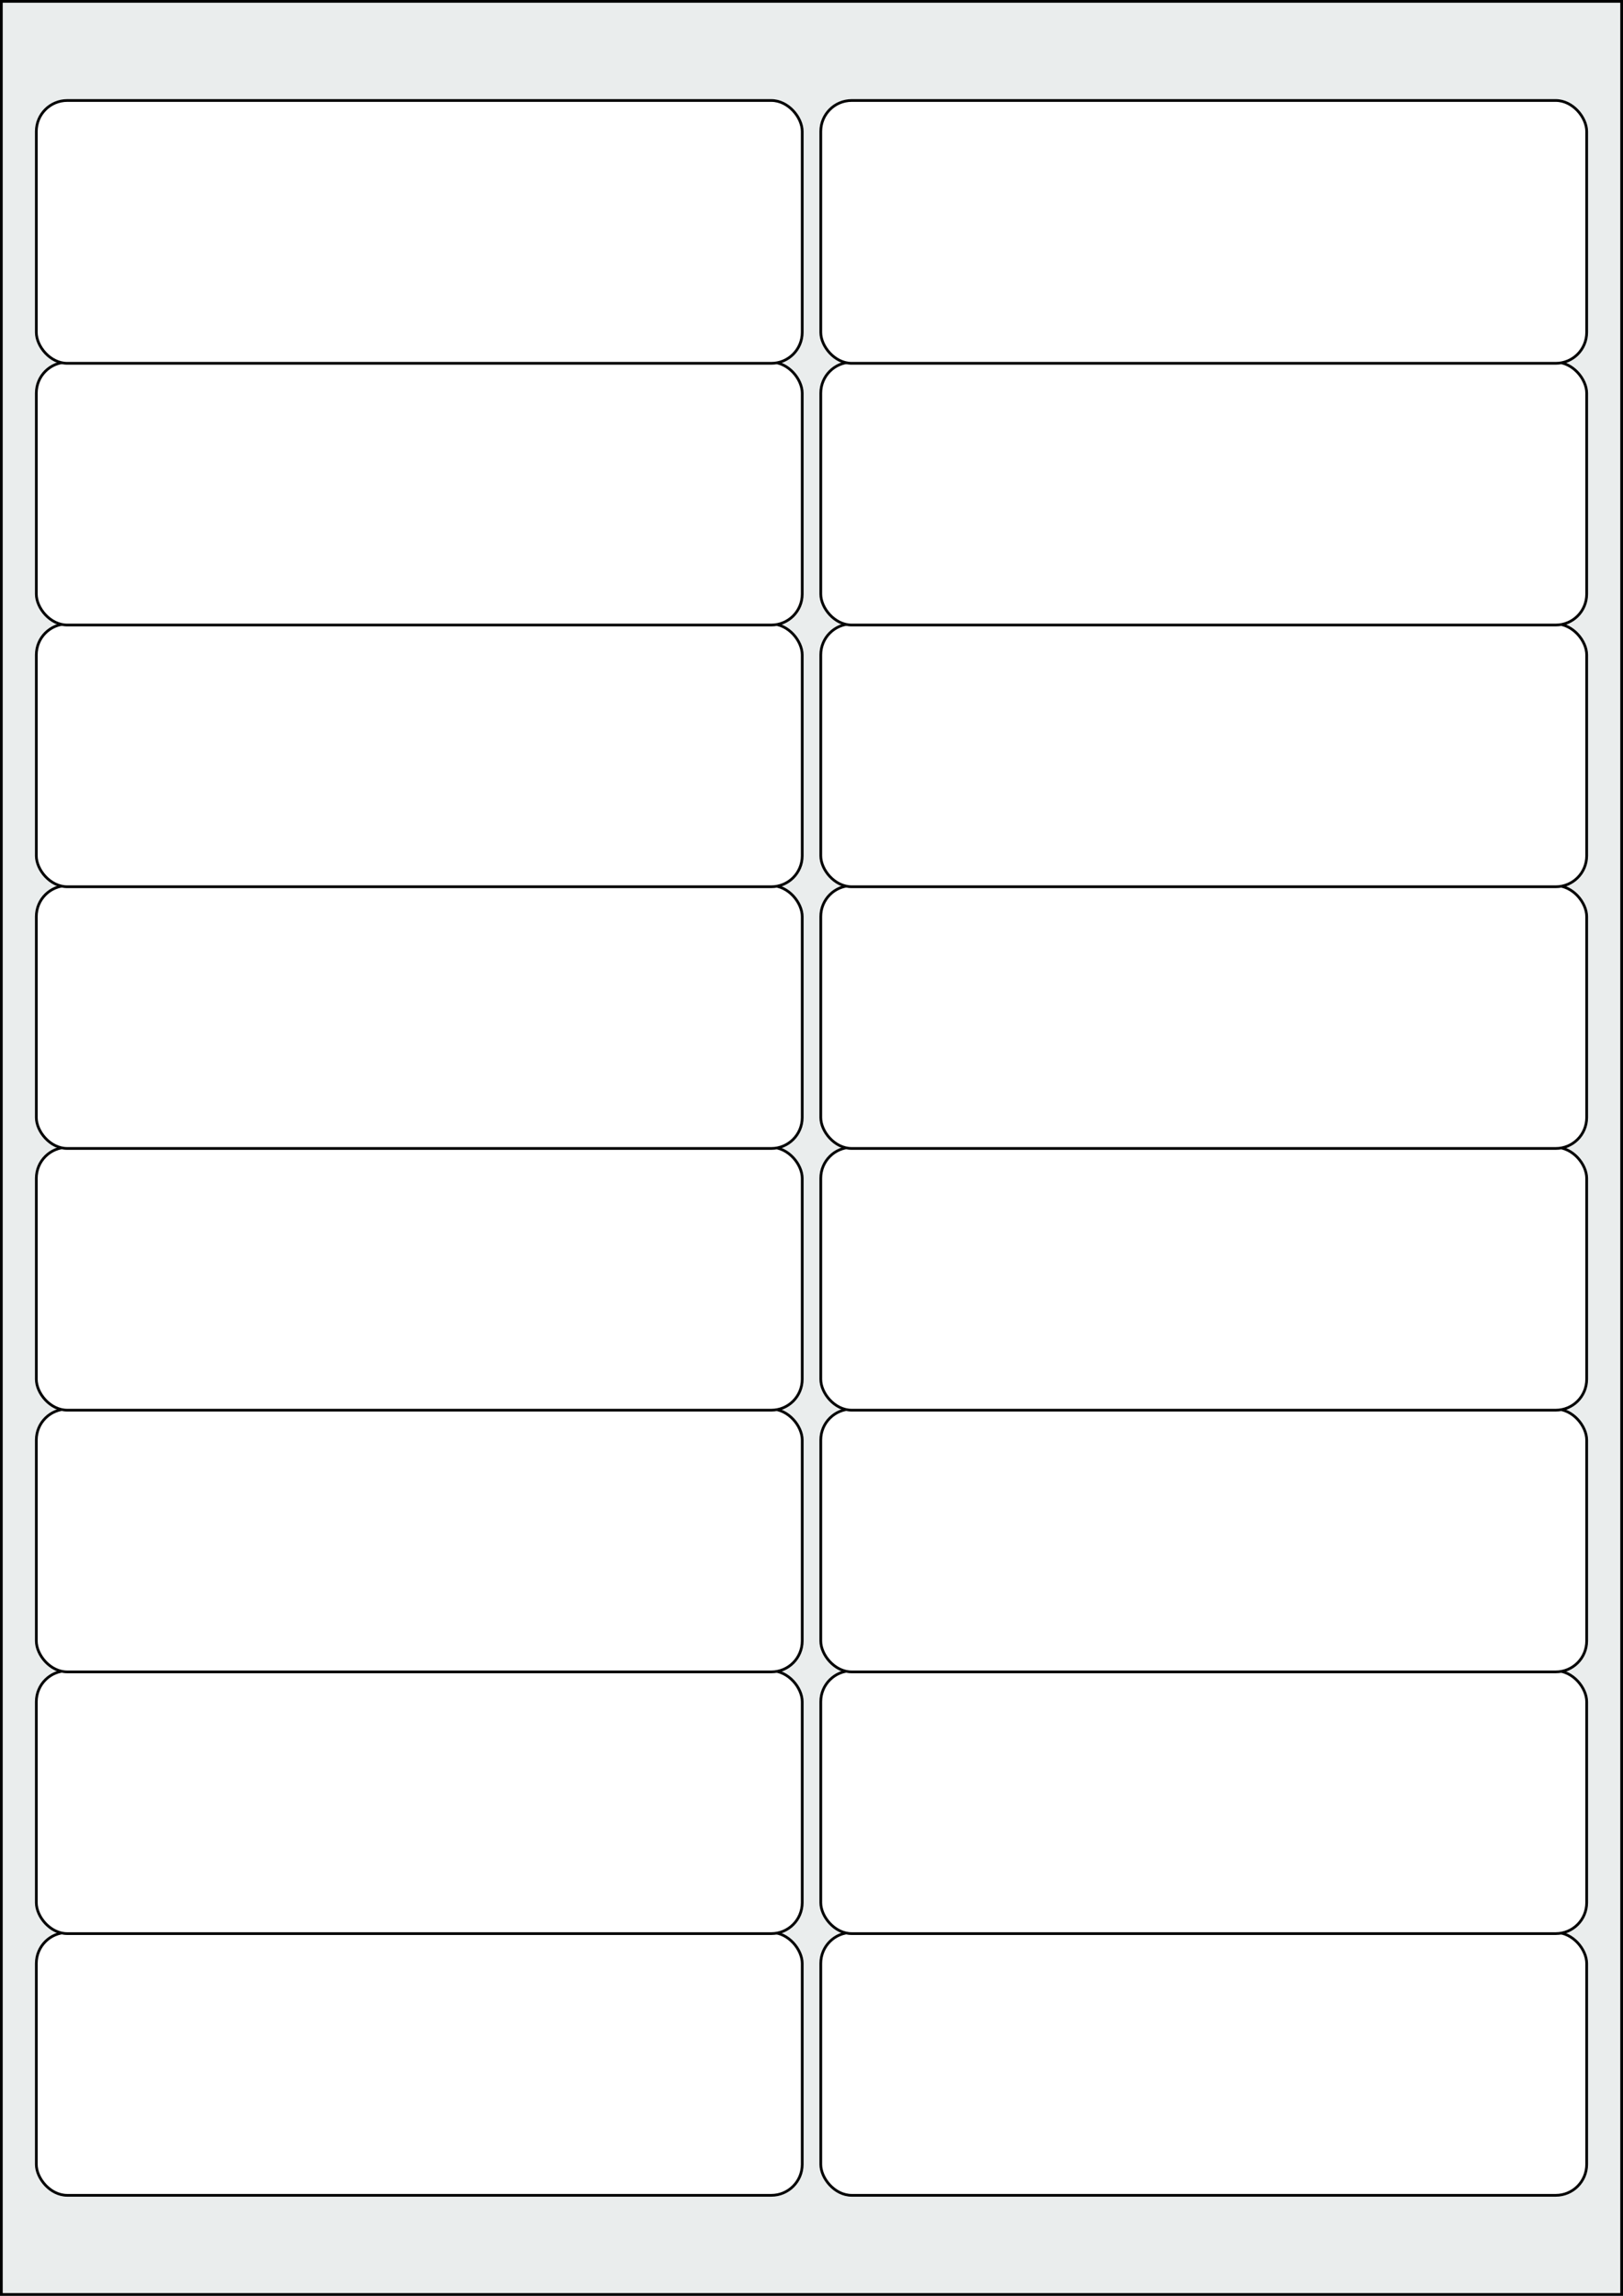
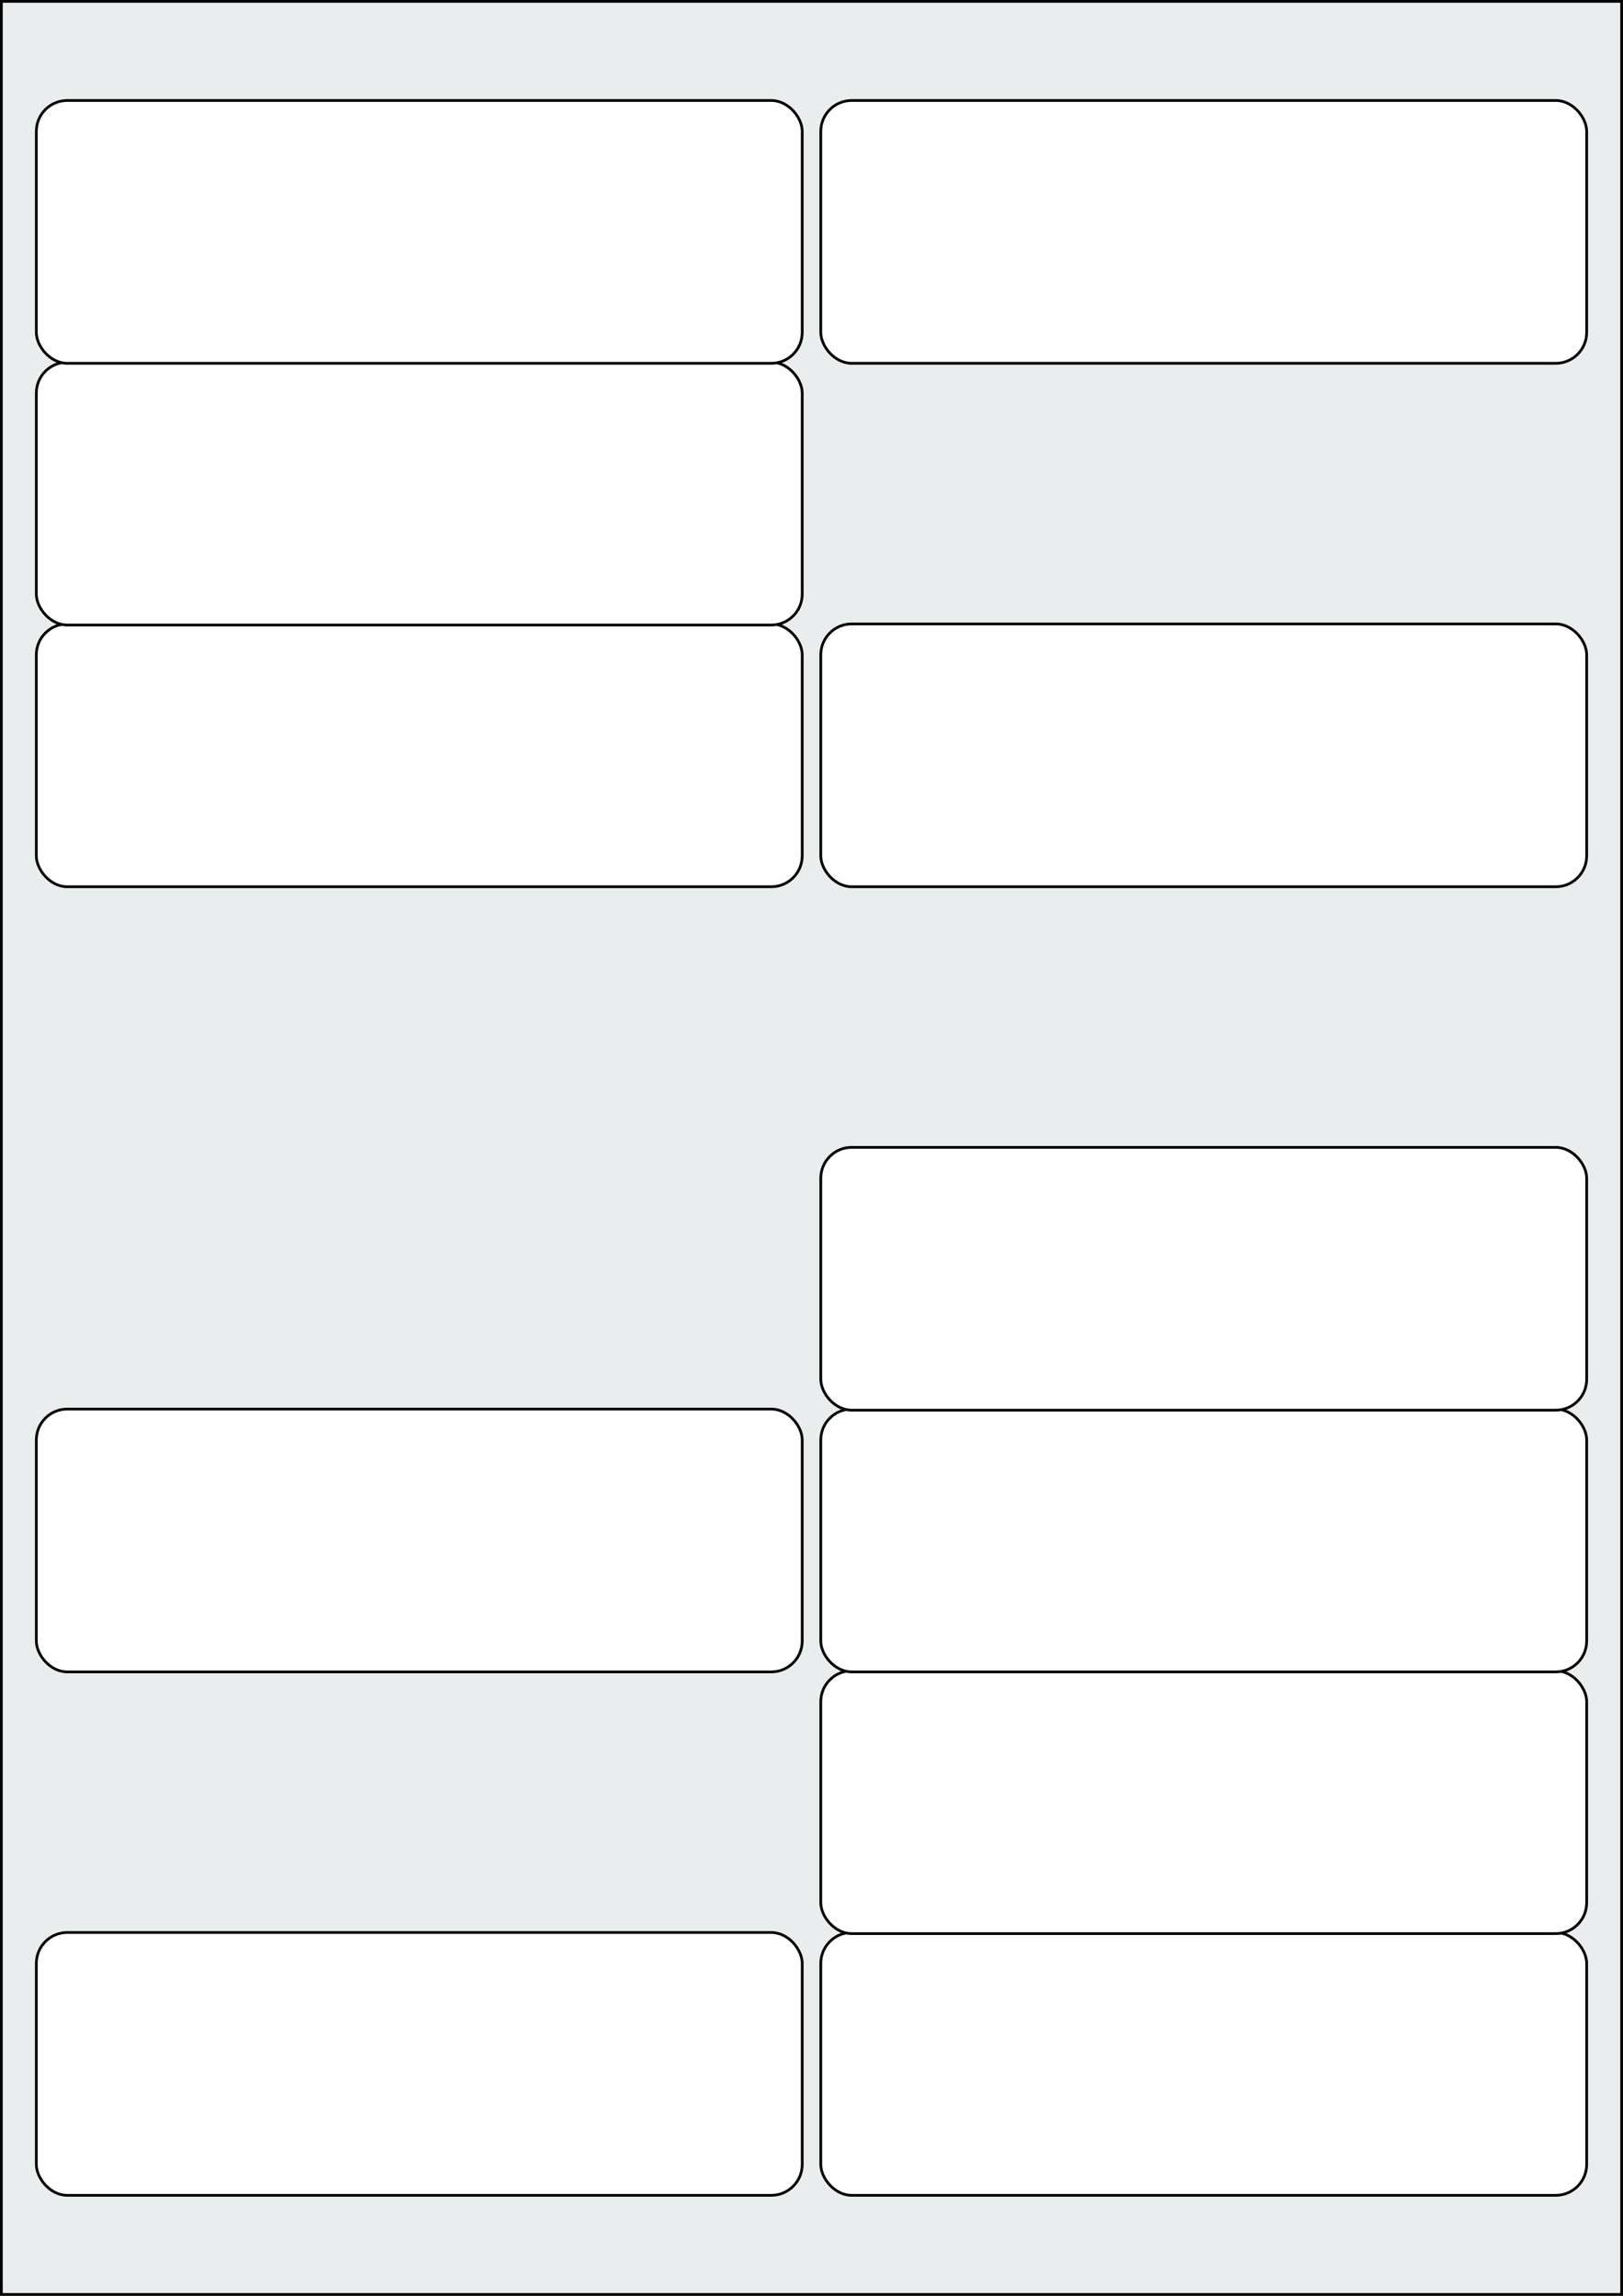
<svg xmlns="http://www.w3.org/2000/svg" width="595.276" height="841.89" viewBox="0 0 595.276 841.89">
  <rect x="0" y="0" width="595.276" height="841.89" fill="#808080" stroke="none" />
  <rect x="0" y="0" width="595.276" height="841.89" stroke="black" stroke-width="2" fill="#eaeded " />
  <rect x="13.323" y="708.662" width="280.914" height="96.378" rx="11.339" ry="11.339" stroke="black" stroke-width="1" fill="white" />
  <rect x="301.04" y="708.662" width="280.914" height="96.378" rx="11.339" ry="11.339" stroke="black" stroke-width="1" fill="white" />
-   <rect x="13.323" y="612.689" width="280.914" height="96.378" rx="11.339" ry="11.339" stroke="black" stroke-width="1" fill="white" />
  <rect x="301.04" y="612.689" width="280.914" height="96.378" rx="11.339" ry="11.339" stroke="black" stroke-width="1" fill="white" />
  <rect x="13.323" y="516.716" width="280.914" height="96.378" rx="11.339" ry="11.339" stroke="black" stroke-width="1" fill="white" />
  <rect x="301.04" y="516.716" width="280.914" height="96.378" rx="11.339" ry="11.339" stroke="black" stroke-width="1" fill="white" />
-   <rect x="13.323" y="420.743" width="280.914" height="96.378" rx="11.339" ry="11.339" stroke="black" stroke-width="1" fill="white" />
  <rect x="301.04" y="420.743" width="280.914" height="96.378" rx="11.339" ry="11.339" stroke="black" stroke-width="1" fill="white" />
-   <rect x="13.323" y="324.77" width="280.914" height="96.378" rx="11.339" ry="11.339" stroke="black" stroke-width="1" fill="white" />
-   <rect x="301.04" y="324.77" width="280.914" height="96.378" rx="11.339" ry="11.339" stroke="black" stroke-width="1" fill="white" />
  <rect x="13.323" y="228.797" width="280.914" height="96.378" rx="11.339" ry="11.339" stroke="black" stroke-width="1" fill="white" />
  <rect x="301.04" y="228.797" width="280.914" height="96.378" rx="11.339" ry="11.339" stroke="black" stroke-width="1" fill="white" />
  <rect x="13.323" y="132.823" width="280.914" height="96.378" rx="11.339" ry="11.339" stroke="black" stroke-width="1" fill="white" />
-   <rect x="301.04" y="132.823" width="280.914" height="96.378" rx="11.339" ry="11.339" stroke="black" stroke-width="1" fill="white" />
  <rect x="13.323" y="36.85" width="280.914" height="96.378" rx="11.339" ry="11.339" stroke="black" stroke-width="1" fill="white" />
  <rect x="301.04" y="36.85" width="280.914" height="96.378" rx="11.339" ry="11.339" stroke="black" stroke-width="1" fill="white" />
</svg>